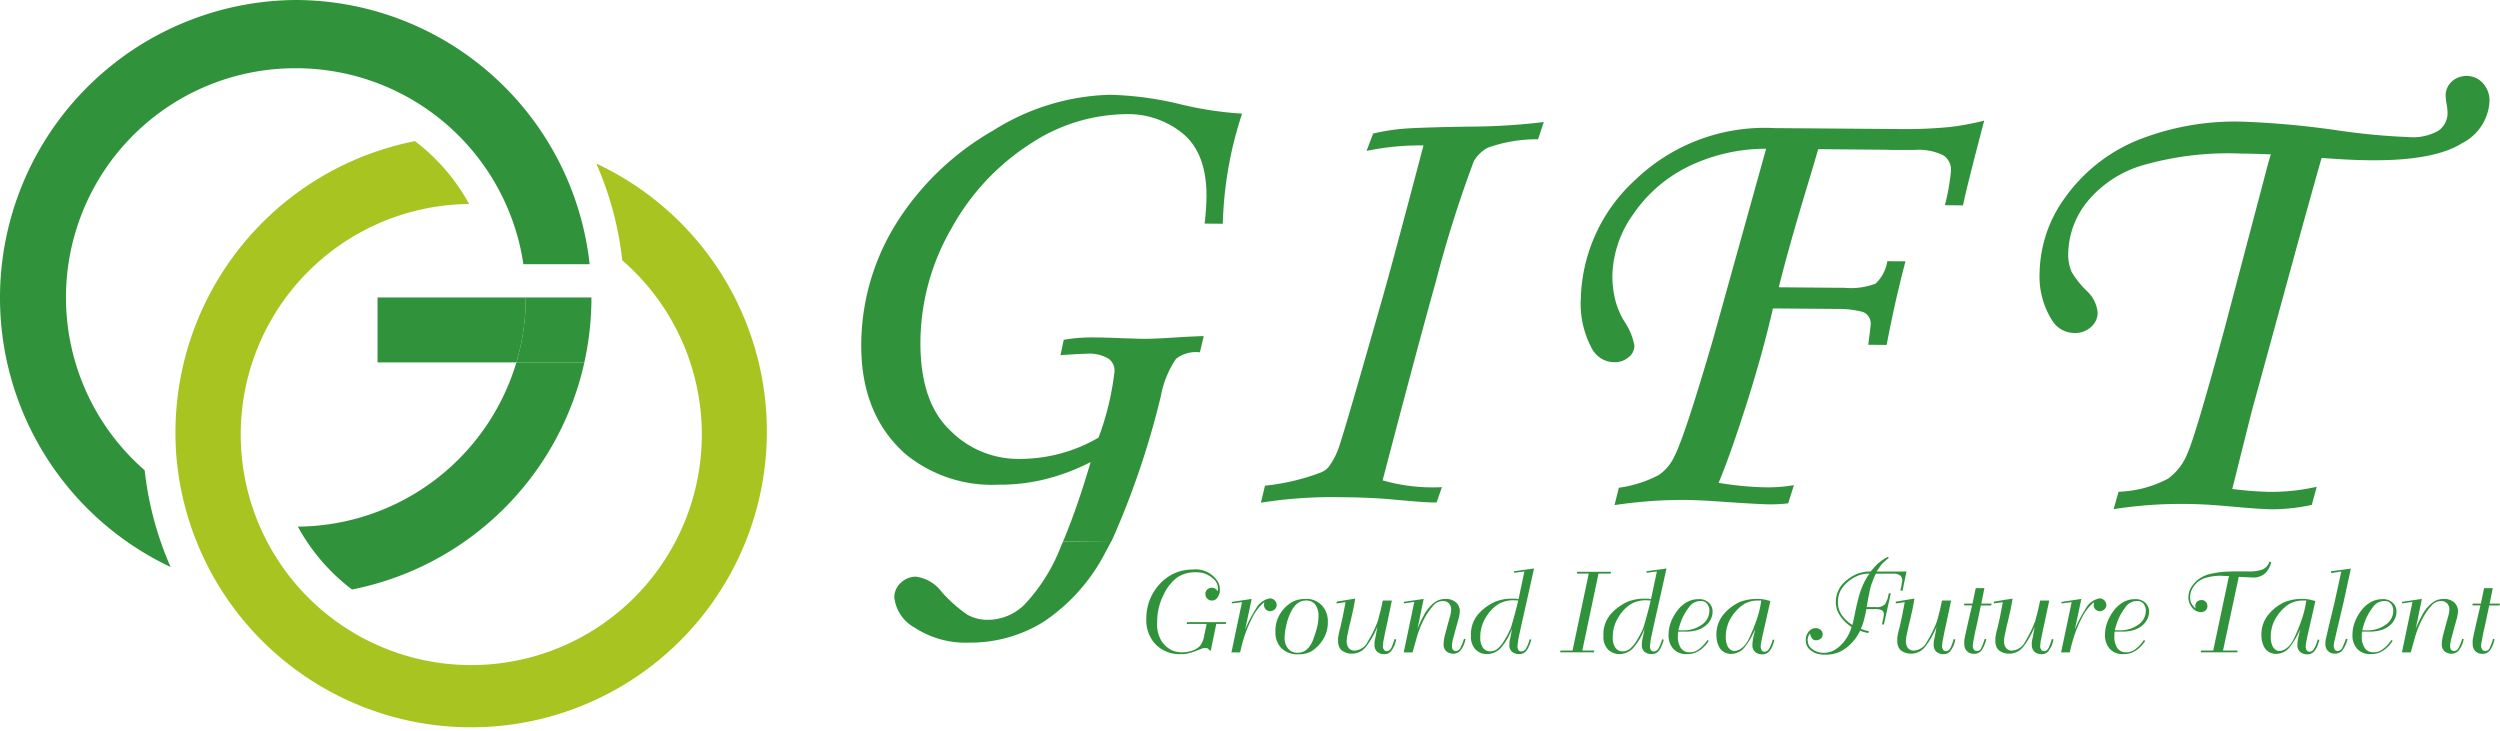
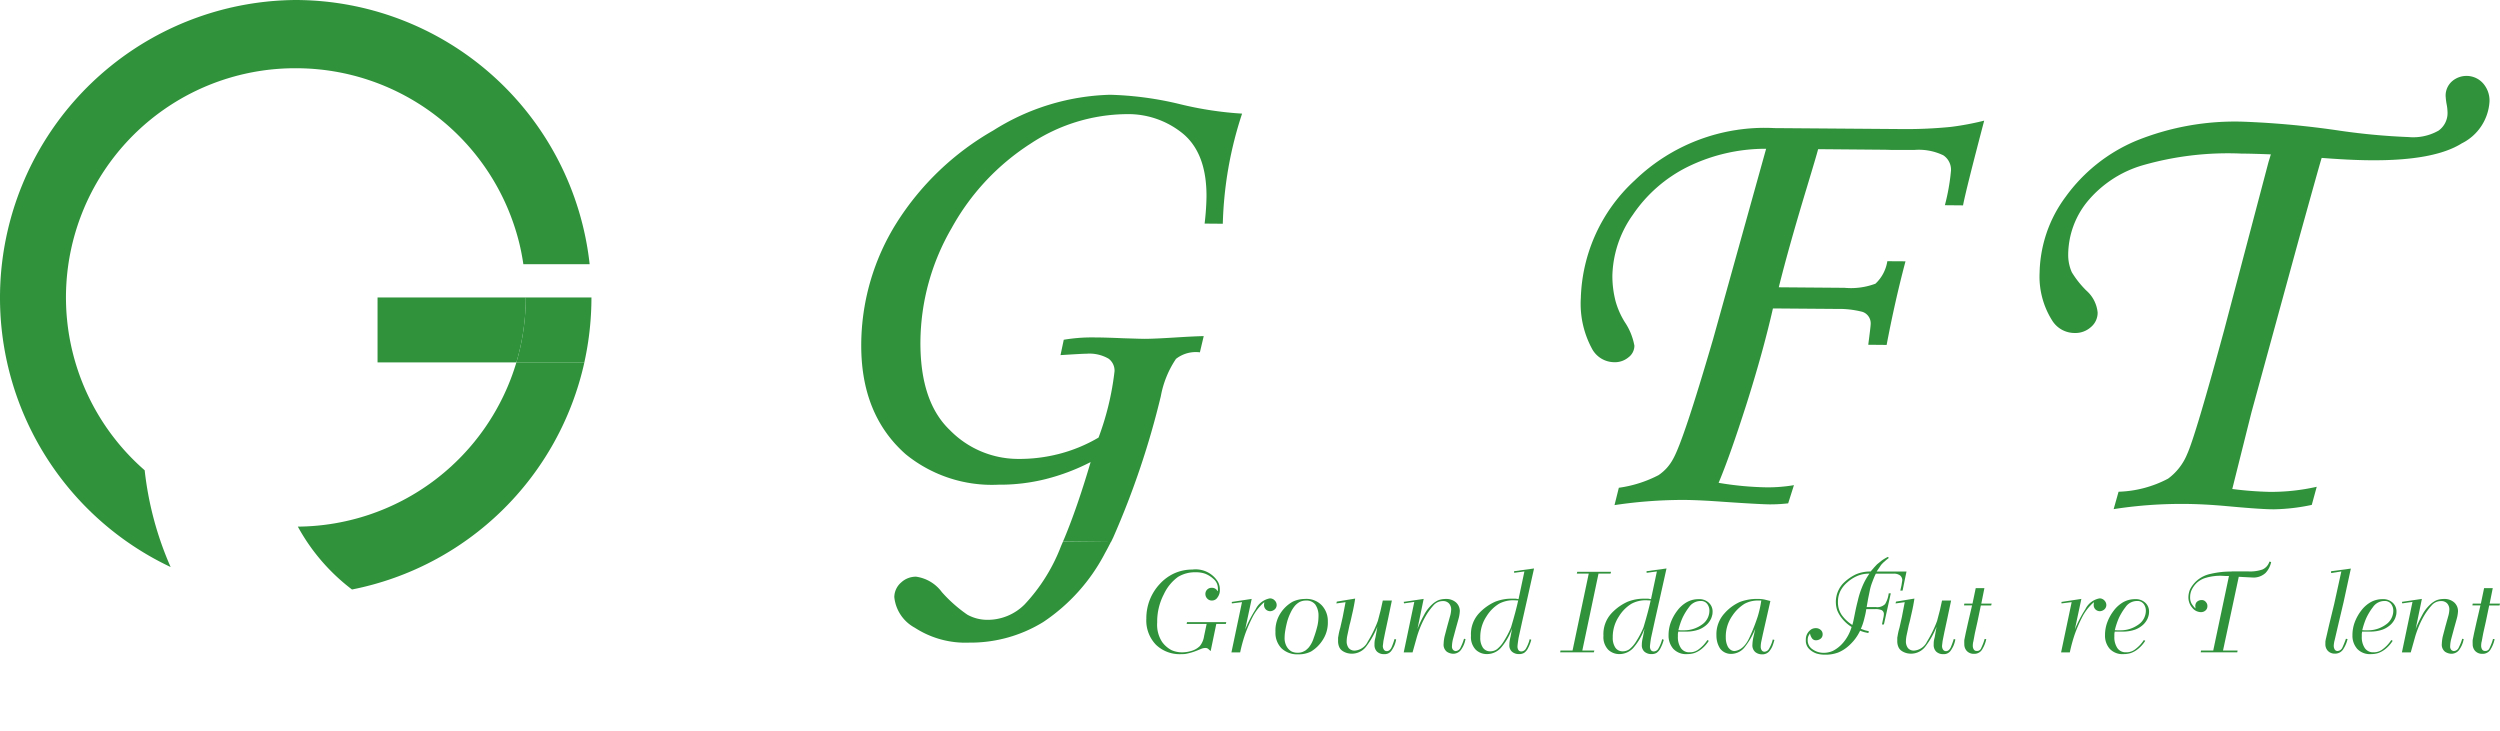
<svg xmlns="http://www.w3.org/2000/svg" id="コンポーネント_6_2" data-name="コンポーネント 6 – 2" width="195.366" height="57.092" viewBox="0 0 195.366 57.092">
  <defs>
    <clipPath id="clip-path">
      <rect id="長方形_107" data-name="長方形 107" width="195.366" height="57.092" fill="none" />
    </clipPath>
  </defs>
  <g id="グループ_3067" data-name="グループ 3067" clip-path="url(#clip-path)">
-     <path id="パス_700" data-name="パス 700" d="M560.96,52.366l-.451,1.342a11.357,11.357,0,0,0-3.946.665,2.824,2.824,0,0,0-1.07,1.044,94.121,94.121,0,0,0-2.985,9.476c-.538,1.88-1.937,7.037-4.143,15.467a14.081,14.081,0,0,0,4.635.531l-.416,1.2c-.573.013-1.683-.074-3.367-.228-1.208-.117-2.631-.175-4.232-.188a35.778,35.778,0,0,0-6.132.431l.319-1.328a17.312,17.312,0,0,0,4.407-1.048,1.6,1.6,0,0,0,.576-.428,5.814,5.814,0,0,0,.876-1.789q.462-1.362,3.227-11.067.811-2.8,3.3-12.257a20.375,20.375,0,0,0-4.45.428l.516-1.357a15.745,15.745,0,0,1,2.258-.368c.772-.071,2.522-.133,5.233-.175a50.027,50.027,0,0,0,5.841-.355" transform="translate(-440.318 -42.823)" fill="#30933c" />
    <path id="パス_701" data-name="パス 701" d="M705.434,58.348l-1.42-.013a16.406,16.406,0,0,0,.477-2.689,1.356,1.356,0,0,0-.594-1.209,4.41,4.41,0,0,0-2.284-.42h-1.684L699.373,54l-5.264-.045c-.1.389-.386,1.345-.856,2.906-.973,3.209-1.714,5.848-2.219,7.887l5.131.041a5.459,5.459,0,0,0,2.422-.321,3.036,3.036,0,0,0,.93-1.758l1.42.009q-.83,3.13-1.474,6.534l-1.437-.013c.122-.94.192-1.5.192-1.668a.951.951,0,0,0-.63-.9,7.3,7.3,0,0,0-1.991-.232l-5.019-.039c-.524,2.3-1.215,4.786-2.054,7.439-.854,2.67-1.573,4.721-2.191,6.189a24.858,24.858,0,0,0,3.759.353,12.219,12.219,0,0,0,2.127-.171l-.451,1.422a12.636,12.636,0,0,1-1.426.08c-.375,0-1.585-.059-3.628-.2-1.2-.087-2.22-.141-3.069-.147a36.324,36.324,0,0,0-5.448.405l.338-1.356a9.542,9.542,0,0,0,3.1-.985,3.493,3.493,0,0,0,1.137-1.26c.567-1,1.6-4.134,3.132-9.38l4.141-14.866a13.807,13.807,0,0,0-6.177,1.435,11.151,11.151,0,0,0-4.23,3.712,8.548,8.548,0,0,0-1.607,4.753,7.869,7.869,0,0,0,.246,2A6.243,6.243,0,0,0,679,67.468a4.861,4.861,0,0,1,.752,1.847,1.141,1.141,0,0,1-.465.908,1.655,1.655,0,0,1-1.15.379,1.989,1.989,0,0,1-1.706-1.064,7.379,7.379,0,0,1-.866-3.954A12.983,12.983,0,0,1,679.77,56.4a14.607,14.607,0,0,1,10.919-4.092l10.084.077a35.222,35.222,0,0,0,3.714-.171,21.729,21.729,0,0,0,2.6-.489c-.909,3.458-1.467,5.665-1.655,6.625" transform="translate(-552.029 -42.298)" fill="#30933c" />
    <path id="パス_702" data-name="パス 702" d="M893.288,64.655l-.388,1.421a15.367,15.367,0,0,1-2.962.345c-.734,0-1.959-.091-3.66-.247C885,66.058,883.86,66,882.831,66a34.214,34.214,0,0,0-5.414.407l.384-1.36a8.837,8.837,0,0,0,3.869-1.022,4.486,4.486,0,0,0,1.5-1.938c.42-.923,1.377-4.119,2.873-9.631L889.514,39.3l.187-.616c-1.031-.041-1.814-.059-2.336-.063a24.1,24.1,0,0,0-7.723.928,8.807,8.807,0,0,0-4.307,2.858,6.631,6.631,0,0,0-1.469,4.06,3.354,3.354,0,0,0,.279,1.423,7.366,7.366,0,0,0,1.152,1.449,2.607,2.607,0,0,1,.869,1.709,1.461,1.461,0,0,1-.533,1.139,1.813,1.813,0,0,1-1.262.455,2.061,2.061,0,0,1-1.773-1,6.428,6.428,0,0,1-.967-3.738,10.265,10.265,0,0,1,2.024-5.891,12.992,12.992,0,0,1,5.495-4.382,20.525,20.525,0,0,1,8.447-1.5,68.738,68.738,0,0,1,7.547.71,51.184,51.184,0,0,0,5.325.49,4.008,4.008,0,0,0,2.341-.506,1.685,1.685,0,0,0,.7-1.389,3.836,3.836,0,0,0-.077-.7,5.209,5.209,0,0,1-.074-.634,1.491,1.491,0,0,1,.48-1.11,1.731,1.731,0,0,1,2.435.127,2.03,2.03,0,0,1,.514,1.458,3.916,3.916,0,0,1-2.168,3.248c-1.432.9-3.8,1.348-7.138,1.319-1.181-.008-2.453-.079-3.809-.184-.185.6-.74,2.609-1.7,6.051l-2.354,8.6-1.432,5.23-1.5,5.992a28.2,28.2,0,0,0,2.923.225,16.133,16.133,0,0,0,3.684-.4" transform="translate(-712.243 -26.62)" fill="#30933c" />
    <path id="パス_703" data-name="パス 703" d="M383.806,75.55l.1-.232.129-.313q.967-2.382,1.931-5.664a16.347,16.347,0,0,1-3.527,1.334,14.7,14.7,0,0,1-3.665.434,10.677,10.677,0,0,1-7.254-2.376c-2.355-2.077-3.507-4.948-3.479-8.63a18.02,18.02,0,0,1,2.757-9.446,21.566,21.566,0,0,1,7.558-7.228,17.922,17.922,0,0,1,9.128-2.791,25.876,25.876,0,0,1,5.485.739,27.32,27.32,0,0,0,4.834.734,29.792,29.792,0,0,0-1.507,8.606l-1.422-.012a20.222,20.222,0,0,0,.147-2.07c.019-2.227-.574-3.873-1.792-4.919a6.755,6.755,0,0,0-4.5-1.564,13.786,13.786,0,0,0-7.456,2.306,18.349,18.349,0,0,0-6.163,6.59,17.931,17.931,0,0,0-2.444,8.861q-.034,4.709,2.3,6.932a7.461,7.461,0,0,0,5.248,2.253,12.389,12.389,0,0,0,3.337-.405,11.962,11.962,0,0,0,3.035-1.263,21.793,21.793,0,0,0,1.249-5.187,1.166,1.166,0,0,0-.464-.977,2.972,2.972,0,0,0-1.732-.387c-.276,0-.945.041-2.026.108l.254-1.2a13.017,13.017,0,0,1,2.34-.182c.639,0,1.407.026,2.34.065.716.021,1.256.041,1.6.045.636,0,1.6-.052,2.893-.134.688-.041,1.275-.069,1.765-.08l-.3,1.269a2.512,2.512,0,0,0-1.868.511,7.7,7.7,0,0,0-1.184,2.913,65.015,65.015,0,0,1-3.706,11.008l-.106.223-.082.166Z" transform="translate(-300.738 -33.232)" fill="#30933c" />
    <path id="パス_704" data-name="パス 704" d="M395.373,232.22l-.03.074-.129.3a13.863,13.863,0,0,1-2.843,4.546,4.075,4.075,0,0,1-2.935,1.2,3.231,3.231,0,0,1-1.534-.4,11.02,11.02,0,0,1-1.995-1.765,3.018,3.018,0,0,0-2.019-1.207,1.7,1.7,0,0,0-1.164.455,1.526,1.526,0,0,0-.533,1.141,3.072,3.072,0,0,0,1.6,2.393,7.264,7.264,0,0,0,4.241,1.165,10.843,10.843,0,0,0,5.8-1.611,14.5,14.5,0,0,0,4.832-5.4c.108-.191.214-.392.321-.6l.108-.209.024-.05Z" transform="translate(-312.304 -189.903)" fill="#30933c" />
    <path id="パス_705" data-name="パス 705" d="M493.528,244.219a2.047,2.047,0,0,1,1.965.962,1.264,1.264,0,0,1,.148.613.945.945,0,0,1-.19.617.5.5,0,0,1-.425.233.479.479,0,0,1-.376-.157.506.506,0,0,1-.14-.345.475.475,0,0,1,.494-.492.469.469,0,0,1,.278.071.422.422,0,0,1,.18.2l.027-.054v-.143a.975.975,0,0,0-.35-.769,2.08,2.08,0,0,0-.66-.411,2.169,2.169,0,0,0-.714-.108,2.555,2.555,0,0,0-1.4.366,3.486,3.486,0,0,0-1.1,1.349,4.618,4.618,0,0,0-.521,2.2,2.462,2.462,0,0,0,.382,1.528,2.124,2.124,0,0,0,.75.648,2.042,2.042,0,0,0,.844.165,2.462,2.462,0,0,0,.714-.116,1.519,1.519,0,0,0,.642-.374,1.6,1.6,0,0,0,.332-.784l.2-.944h-1.562l.027-.143h3.07l-.036.143h-.745l-.44,2.12-.152-.134a.331.331,0,0,0-.269-.108.9.9,0,0,0-.341.079l-.395.158a4.135,4.135,0,0,1-.48.154,3.291,3.291,0,0,1-.368.079,3.042,3.042,0,0,1-.319.013,2.666,2.666,0,0,1-1.953-.737,2.72,2.72,0,0,1-.75-2.033,3.989,3.989,0,0,1,.27-1.479,3.932,3.932,0,0,1,.778-1.233,3.554,3.554,0,0,1,1.151-.84,3.45,3.45,0,0,1,1.434-.29" transform="translate(-400.313 -199.715)" fill="#30933c" />
    <path id="パス_706" data-name="パス 706" d="M527.814,256.636l-.512,2.4a9.439,9.439,0,0,1,.826-1.6,1.552,1.552,0,0,1,1.1-.841.5.5,0,0,1,.391.166.512.512,0,0,1,.148.344.462.462,0,0,1-.13.327.57.57,0,0,1-.364.165.507.507,0,0,1-.346-.13.489.489,0,0,1-.148-.389l.009-.1.009-.09a3.884,3.884,0,0,0-.947,1.23,10.8,10.8,0,0,0-.57,1.338,12.233,12.233,0,0,0-.368,1.36h-.682l.826-3.928-.79.1-.009-.116Z" transform="translate(-429.999 -209.833)" fill="#30933c" />
    <path id="パス_707" data-name="パス 707" d="M547.421,256.837a1.644,1.644,0,0,1,1.288.514,1.8,1.8,0,0,1,.462,1.248,2.49,2.49,0,0,1-.449,1.521,2.755,2.755,0,0,1-.866.828,2.09,2.09,0,0,1-.983.219,1.793,1.793,0,0,1-1.324-.47,1.731,1.731,0,0,1-.471-1.284,2.476,2.476,0,0,1,.467-1.566,2.712,2.712,0,0,1,.893-.8,2.232,2.232,0,0,1,.983-.206m.054.125a1.052,1.052,0,0,0-.5.108,1.33,1.33,0,0,0-.364.286,2.377,2.377,0,0,0-.328.505,4.275,4.275,0,0,0-.283.72q-.1.385-.153.711a3.529,3.529,0,0,0-.054.559,1.319,1.319,0,0,0,.17.716,1,1,0,0,0,.372.371,1.025,1.025,0,0,0,.471.1,1,1,0,0,0,.4-.067,1.812,1.812,0,0,0,.215-.108,2.13,2.13,0,0,0,.251-.228,2.211,2.211,0,0,0,.4-.765,8.106,8.106,0,0,0,.287-.944,3.4,3.4,0,0,0,.081-.733,1.5,1.5,0,0,0-.251-.922.874.874,0,0,0-.709-.313" transform="translate(-445.405 -210.034)" fill="#30933c" />
    <path id="パス_708" data-name="パス 708" d="M572.531,256.688q-.09.573-.189,1.006t-.139.618q-.04.183-.112.443l-.162.76a2.575,2.575,0,0,0-.063.492.853.853,0,0,0,.157.546.588.588,0,0,0,.489.2,1.223,1.223,0,0,0,1-.7,9.093,9.093,0,0,0,.79-1.619l.216-.823.17-.769h.709l-.3,1.444-.224,1.04-.135.673-.045.376a.526.526,0,0,0,.081.305.266.266,0,0,0,.233.116q.215,0,.359-.28a5.708,5.708,0,0,0,.242-.668l.126.036a2.664,2.664,0,0,1-.13.451,2.33,2.33,0,0,1-.251.442.634.634,0,0,1-.561.253.765.765,0,0,1-.552-.193.716.716,0,0,1-.2-.544,2.156,2.156,0,0,1,.013-.292c.009-.057.031-.157.067-.3l.144-.818a6.455,6.455,0,0,1-.857,1.53,1.4,1.4,0,0,1-1.49.537,1.264,1.264,0,0,1-.355-.156.721.721,0,0,1-.274-.309,1.138,1.138,0,0,1-.094-.492v-.251q.027-.134.049-.277a4.867,4.867,0,0,1,.121-.492l.189-.832.225-1.172-.718.1.036-.143Z" transform="translate(-466.628 -209.912)" fill="#30933c" />
    <path id="パス_709" data-name="パス 709" d="M601.391,256.837l-.485,2.353q.1-.268.211-.506t.314-.613a2.841,2.841,0,0,1,.418-.6,3.206,3.206,0,0,1,.332-.317,1.978,1.978,0,0,1,.247-.161,1.192,1.192,0,0,1,.31-.112,1.719,1.719,0,0,1,.377-.04,1.145,1.145,0,0,1,.8.268.908.908,0,0,1,.3.707,2.684,2.684,0,0,1-.1.581l-.215.77-.207.769a2.536,2.536,0,0,0-.09.6.377.377,0,0,0,.095.291.3.3,0,0,0,.2.085.448.448,0,0,0,.386-.3,3.729,3.729,0,0,0,.26-.662l.117.027a2,2,0,0,1-.4.9.762.762,0,0,1-.557.246.944.944,0,0,1-.5-.157.7.7,0,0,1-.251-.639,2.889,2.889,0,0,1,.081-.591l.2-.76.206-.743a2.161,2.161,0,0,0,.1-.555.7.7,0,0,0-.166-.483.607.607,0,0,0-.48-.188.943.943,0,0,0-.736.335,5.2,5.2,0,0,0-.484.631,6.82,6.82,0,0,0-.4.738,7.961,7.961,0,0,0-.409,1.087l-.341,1.217h-.691l.826-3.945-.8.116-.027-.119Z" transform="translate(-490.137 -210.034)" fill="#30933c" />
    <path id="パス_710" data-name="パス 710" d="M631.863,246.139h.278l.215.036.458-2.165-.8.107-.009-.125,1.562-.215-.5,2.246-.419,1.861-.292,1.333q-.081.537-.081.644a.494.494,0,0,0,.076.3.282.282,0,0,0,.238.1.427.427,0,0,0,.35-.237,2.753,2.753,0,0,0,.287-.72l.126.045a3,3,0,0,1-.251.649.963.963,0,0,1-.31.376.768.768,0,0,1-.4.094.814.814,0,0,1-.539-.179.657.657,0,0,1-.215-.537,2.073,2.073,0,0,1,.018-.273,3.609,3.609,0,0,1,.072-.362l.126-.653a4.687,4.687,0,0,1-.889,1.53,1.469,1.469,0,0,1-1.077.474,1.24,1.24,0,0,1-.88-.346,1.422,1.422,0,0,1-.368-1.083,2.391,2.391,0,0,1,.651-1.783,3.93,3.93,0,0,1,1.243-.881,3.535,3.535,0,0,1,1.329-.238m.117.125a2.364,2.364,0,0,0-1.145.27,2.975,2.975,0,0,0-.983.988,2.886,2.886,0,0,0-.485,1.653,1.361,1.361,0,0,0,.2.787.671.671,0,0,0,.588.292.885.885,0,0,0,.516-.166,2.352,2.352,0,0,0,.543-.638,6.8,6.8,0,0,0,.557-1.074l.179-.611.153-.557.126-.495.1-.431Z" transform="translate(-513.687 -199.354)" fill="#30933c" />
    <path id="パス_711" data-name="パス 711" d="M670.716,245.2l-.036.143h-.943l-1.266,6.012h.943l-.045.143h-2.63l.027-.143h.942l1.266-6.012h-.934l.036-.143Z" transform="translate(-544.819 -200.518)" fill="#30933c" />
    <path id="パス_712" data-name="パス 712" d="M688.47,246.139h.279l.215.036.458-2.165-.8.107-.009-.125,1.562-.215-.5,2.246-.419,1.861-.292,1.333q-.081.537-.081.644a.494.494,0,0,0,.076.3.282.282,0,0,0,.238.1.427.427,0,0,0,.35-.237,2.755,2.755,0,0,0,.287-.72l.126.045a3.007,3.007,0,0,1-.251.649.963.963,0,0,1-.31.376.768.768,0,0,1-.4.094.815.815,0,0,1-.539-.179.657.657,0,0,1-.215-.537,2.073,2.073,0,0,1,.018-.273,3.592,3.592,0,0,1,.072-.362l.126-.653a4.685,4.685,0,0,1-.889,1.53,1.469,1.469,0,0,1-1.077.474,1.24,1.24,0,0,1-.88-.346,1.422,1.422,0,0,1-.368-1.083,2.391,2.391,0,0,1,.651-1.783,3.93,3.93,0,0,1,1.243-.881,3.537,3.537,0,0,1,1.329-.238m.117.125a2.364,2.364,0,0,0-1.145.27,2.975,2.975,0,0,0-.983.988,2.886,2.886,0,0,0-.485,1.653,1.361,1.361,0,0,0,.2.787.671.671,0,0,0,.588.292.885.885,0,0,0,.516-.166,2.355,2.355,0,0,0,.543-.638,6.8,6.8,0,0,0,.557-1.074l.179-.611.153-.557.126-.495.1-.431Z" transform="translate(-559.943 -199.354)" fill="#30933c" />
    <path id="パス_713" data-name="パス 713" d="M715.445,256.935a1.078,1.078,0,0,1,.785.283.917.917,0,0,1,.292.682,1.389,1.389,0,0,1-.018.235,1.939,1.939,0,0,1-.09.3,1.561,1.561,0,0,1-.323.469,1.921,1.921,0,0,1-.656.411,2.873,2.873,0,0,1-1.032.155h-.566l-.027.178v.213a1.533,1.533,0,0,0,.233.894.771.771,0,0,0,.673.333,1.1,1.1,0,0,0,.669-.195,3.015,3.015,0,0,0,.431-.377,3.173,3.173,0,0,0,.3-.386l.108.062a2.526,2.526,0,0,1-.556.63,1.9,1.9,0,0,1-.566.324,1.86,1.86,0,0,1-.575.084,1.355,1.355,0,0,1-1.082-.419,1.56,1.56,0,0,1-.364-1.06,2.891,2.891,0,0,1,.171-.989,3.491,3.491,0,0,1,.5-.913,2.44,2.44,0,0,1,.754-.677,1.877,1.877,0,0,1,.934-.236m-1.185,2.434a2.359,2.359,0,0,0,1.418-.434,1.32,1.32,0,0,0,.6-1.114.865.865,0,0,0-.166-.505.6.6,0,0,0-.525-.237,1.082,1.082,0,0,0-.9.48,4.513,4.513,0,0,0-.534.885,5.767,5.767,0,0,0-.3.916l.152.009Z" transform="translate(-582.689 -210.114)" fill="#30933c" />
    <path id="パス_714" data-name="パス 714" d="M737.767,257l-.35,1.547-.234,1.029-.135.635a2.091,2.091,0,0,0-.035.349.5.5,0,0,0,.076.291.258.258,0,0,0,.229.112.437.437,0,0,0,.354-.25,2.73,2.73,0,0,0,.283-.707l.126.036a3.757,3.757,0,0,1-.144.456,1.459,1.459,0,0,1-.2.358.707.707,0,0,1-.62.313.823.823,0,0,1-.53-.179.688.688,0,0,1-.225-.573,3.265,3.265,0,0,1,.081-.608l.144-.644a5.669,5.669,0,0,1-.808,1.418,1.35,1.35,0,0,1-1.078.55,1.049,1.049,0,0,1-.871-.429,1.807,1.807,0,0,1-.207-.465,1.972,1.972,0,0,1-.072-.546,2.414,2.414,0,0,1,.62-1.718,3.52,3.52,0,0,1,1.212-.9,3.705,3.705,0,0,1,1.383-.237,2.548,2.548,0,0,1,.565.054Zm-.709-.036h-.26a2.154,2.154,0,0,0-1.05.255,3.143,3.143,0,0,0-.965.948,2.813,2.813,0,0,0-.5,1.687,1.51,1.51,0,0,0,.17.734.782.782,0,0,0,.22.233.519.519,0,0,0,.3.089q.727-.089,1.172-1.085a14.716,14.716,0,0,0,.633-1.614,8.331,8.331,0,0,0,.278-1.246" transform="translate(-599.418 -210.034)" fill="#30933c" />
    <path id="パス_715" data-name="パス 715" d="M778.122,238.818l.072.081-.173.134-.245.215c-.042.042-.086.087-.131.134a.987.987,0,0,0-.131.179l-.272.4h2.334l-.144.689-.162.8h-.179l.09-.4.063-.394a.482.482,0,0,0-.166-.385.8.8,0,0,0-.525-.143H777.18a3.3,3.3,0,0,0-.144.313c-.054.131-.112.282-.175.452a3.809,3.809,0,0,0-.157.568l-.134.653-.108.626h.727a.853.853,0,0,0,.714-.237,2.125,2.125,0,0,0,.282-.836h.162l-.538,2.433h-.153l.1-.483a1.375,1.375,0,0,0,.048-.3.33.33,0,0,0-.184-.344,1.247,1.247,0,0,0-.471-.076h-.718q-.018.134-.049.3c-.021.11-.052.243-.094.4a4.457,4.457,0,0,1-.279.841l.323.116.3.072-.036.143-.323-.071q-.062-.018-.157-.049a1.273,1.273,0,0,1-.166-.067,3.565,3.565,0,0,1-.781,1.082,2.906,2.906,0,0,1-.934.626,2.8,2.8,0,0,1-1,.17,2.3,2.3,0,0,1-.682-.089,1.537,1.537,0,0,1-.566-.34.913.913,0,0,1-.279-.716.926.926,0,0,1,.157-.568.96.96,0,0,1,.3-.286.711.711,0,0,1,.328-.076.556.556,0,0,1,.372.134.438.438,0,0,1,.157.349.425.425,0,0,1-.125.313.591.591,0,0,1-.365.152.373.373,0,0,1-.347-.161.916.916,0,0,1-.152-.385l-.107.187a.651.651,0,0,0-.053.151.97.97,0,0,0-.018.2.832.832,0,0,0,.389.721,1.466,1.466,0,0,0,.846.267,1.759,1.759,0,0,0,.743-.156,2.662,2.662,0,0,0,.761-.6,3.3,3.3,0,0,0,.69-1.264,2.958,2.958,0,0,1-.741-.657,2.411,2.411,0,0,1-.386-.652,2.113,2.113,0,0,1,.446-2.073,3.546,3.546,0,0,1,1.044-.742,2.856,2.856,0,0,1,1.125-.21l.27-.313.225-.242.351-.286a3.269,3.269,0,0,1,.5-.3m-2.774,5.314q.063-.223.1-.407t.121-.595q.081-.411.206-.895a6.532,6.532,0,0,1,.323-1.033,5.161,5.161,0,0,1,.584-1.078,2.416,2.416,0,0,0-.92.17,2.866,2.866,0,0,0-.794.5,2.247,2.247,0,0,0-.561.7,1.888,1.888,0,0,0-.184.841,1.745,1.745,0,0,0,.305,1.038,2.942,2.942,0,0,0,.817.76" transform="translate(-630.589 -195.298)" fill="#30933c" />
    <path id="パス_716" data-name="パス 716" d="M811.529,256.688q-.09.573-.189,1.006t-.139.618q-.04.183-.112.443l-.162.76a2.574,2.574,0,0,0-.063.492.852.852,0,0,0,.157.546.588.588,0,0,0,.489.2,1.223,1.223,0,0,0,1-.7,9.093,9.093,0,0,0,.79-1.619l.216-.823.17-.769h.709l-.305,1.444-.224,1.04-.135.673-.045.376a.527.527,0,0,0,.081.305.267.267,0,0,0,.234.116q.215,0,.359-.28a5.764,5.764,0,0,0,.242-.668l.126.036a2.653,2.653,0,0,1-.13.451,2.344,2.344,0,0,1-.251.442.634.634,0,0,1-.561.253.766.766,0,0,1-.552-.193.717.717,0,0,1-.2-.544,2.167,2.167,0,0,1,.013-.292c.009-.057.031-.157.067-.3l.144-.818a6.455,6.455,0,0,1-.857,1.53,1.405,1.405,0,0,1-1.49.537,1.263,1.263,0,0,1-.355-.156.719.719,0,0,1-.274-.309,1.138,1.138,0,0,1-.094-.492v-.251q.027-.134.049-.277a4.855,4.855,0,0,1,.121-.492l.188-.832.225-1.172-.718.1.036-.143Z" transform="translate(-661.923 -209.912)" fill="#30933c" />
    <path id="パス_717" data-name="パス 717" d="M840.907,252.222l-.242,1.208h.808l-.036.143h-.808l-.26,1.253-.206.921-.117.626a1.164,1.164,0,0,0-.036.184,1.553,1.553,0,0,0-.009.157.544.544,0,0,0,.076.3.255.255,0,0,0,.229.116.335.335,0,0,0,.332-.188q.089-.188.162-.371a3.933,3.933,0,0,0,.126-.38l.126.018a2.5,2.5,0,0,1-.332.823.7.7,0,0,1-.619.322.746.746,0,0,1-.557-.21.764.764,0,0,1-.207-.559,2.635,2.635,0,0,1,0-.313l.111-.546.194-.868.3-1.288h-.629l.027-.143h.637l.252-1.208Z" transform="translate(-685.833 -206.26)" fill="#30933c" />
-     <path id="パス_718" data-name="パス 718" d="M853.458,256.688q-.09.573-.189,1.006t-.139.618q-.04.183-.112.443l-.162.76a2.57,2.57,0,0,0-.063.492.853.853,0,0,0,.157.546.589.589,0,0,0,.489.2,1.223,1.223,0,0,0,1-.7,9.085,9.085,0,0,0,.79-1.619l.216-.823.17-.769h.709l-.305,1.444-.224,1.04-.135.673-.045.376a.525.525,0,0,0,.081.305.266.266,0,0,0,.233.116q.215,0,.359-.28a5.764,5.764,0,0,0,.242-.668l.126.036a2.658,2.658,0,0,1-.13.451,2.332,2.332,0,0,1-.251.442.634.634,0,0,1-.561.253.766.766,0,0,1-.552-.193.716.716,0,0,1-.2-.544,2.177,2.177,0,0,1,.013-.292c.009-.057.031-.157.067-.3l.144-.818a6.449,6.449,0,0,1-.858,1.53,1.4,1.4,0,0,1-1.49.537,1.264,1.264,0,0,1-.355-.156.722.722,0,0,1-.274-.309,1.138,1.138,0,0,1-.094-.492v-.251q.027-.134.049-.277a4.775,4.775,0,0,1,.121-.492l.188-.832.224-1.172-.718.1.036-.143Z" transform="translate(-696.184 -209.912)" fill="#30933c" />
    <path id="パス_719" data-name="パス 719" d="M882.385,256.636l-.512,2.4a9.438,9.438,0,0,1,.826-1.6,1.552,1.552,0,0,1,1.1-.841.5.5,0,0,1,.39.166.513.513,0,0,1,.148.344.462.462,0,0,1-.13.327.57.57,0,0,1-.364.165.506.506,0,0,1-.346-.13.489.489,0,0,1-.148-.389l.009-.1.009-.09a3.88,3.88,0,0,0-.947,1.23,10.814,10.814,0,0,0-.57,1.338,12.3,12.3,0,0,0-.368,1.36H880.8l.826-3.928-.79.1-.009-.116Z" transform="translate(-719.734 -209.833)" fill="#30933c" />
    <path id="パス_720" data-name="パス 720" d="M901.96,256.935a1.079,1.079,0,0,1,.786.283.917.917,0,0,1,.292.682,1.389,1.389,0,0,1-.018.235,1.949,1.949,0,0,1-.09.3,1.558,1.558,0,0,1-.323.469,1.921,1.921,0,0,1-.656.411,2.873,2.873,0,0,1-1.032.155h-.566l-.027.178v.213a1.533,1.533,0,0,0,.233.894.771.771,0,0,0,.673.333,1.1,1.1,0,0,0,.669-.195,3,3,0,0,0,.431-.377,3.161,3.161,0,0,0,.3-.386l.108.062a2.524,2.524,0,0,1-.557.63,1.892,1.892,0,0,1-.566.324,1.859,1.859,0,0,1-.575.084,1.355,1.355,0,0,1-1.082-.419,1.559,1.559,0,0,1-.364-1.06,2.888,2.888,0,0,1,.171-.989,3.481,3.481,0,0,1,.5-.913,2.436,2.436,0,0,1,.754-.677,1.876,1.876,0,0,1,.934-.236m-1.185,2.434a2.359,2.359,0,0,0,1.418-.434,1.32,1.32,0,0,0,.6-1.114.864.864,0,0,0-.166-.505.6.6,0,0,0-.525-.237,1.082,1.082,0,0,0-.9.48,4.513,4.513,0,0,0-.534.885,5.8,5.8,0,0,0-.3.916l.152.009Z" transform="translate(-735.097 -210.114)" fill="#30933c" />
    <path id="パス_721" data-name="パス 721" d="M938.617,241.6h1.32a2.957,2.957,0,0,0,1.1-.155,1,1,0,0,0,.534-.615l.135.036a1.764,1.764,0,0,1-.44.854,1.381,1.381,0,0,1-1.05.354l-1.042-.054-1.23,5.761h1.14l-.027.143H936.2l.027-.143h.952l1.23-5.824h-.26l-.35-.018a4.026,4.026,0,0,0-1.149.147,1.788,1.788,0,0,0-.75.4,1.914,1.914,0,0,0-.391.528,1.315,1.315,0,0,0-.135.581,1,1,0,0,0,.117.528,2.109,2.109,0,0,0,.305.376l-.009-.081-.009-.107a.481.481,0,0,1,.107-.317.531.531,0,0,1,.368-.157.4.4,0,0,1,.3.1.648.648,0,0,1,.135.179.489.489,0,0,1,.036.2.436.436,0,0,1-.144.331.518.518,0,0,1-.368.134.875.875,0,0,1-.673-.343,1.229,1.229,0,0,1-.3-.832,1.661,1.661,0,0,1,.126-.6,2.3,2.3,0,0,1,.516-.672,2.376,2.376,0,0,1,1.109-.547,6.845,6.845,0,0,1,1.625-.178" transform="translate(-764.223 -196.945)" fill="#30933c" />
-     <path id="パス_722" data-name="パス 722" d="M970.676,257l-.35,1.547-.234,1.029-.135.635a2.085,2.085,0,0,0-.036.349.5.5,0,0,0,.076.291.258.258,0,0,0,.229.112.437.437,0,0,0,.354-.25,2.731,2.731,0,0,0,.283-.707l.126.036a3.779,3.779,0,0,1-.144.456,1.47,1.47,0,0,1-.2.358.706.706,0,0,1-.62.313.824.824,0,0,1-.53-.179.689.689,0,0,1-.225-.573,3.266,3.266,0,0,1,.081-.608l.144-.644a5.671,5.671,0,0,1-.808,1.418,1.35,1.35,0,0,1-1.078.55,1.049,1.049,0,0,1-.871-.429,1.8,1.8,0,0,1-.206-.465,1.963,1.963,0,0,1-.072-.546,2.414,2.414,0,0,1,.62-1.718,3.518,3.518,0,0,1,1.212-.9,3.705,3.705,0,0,1,1.383-.237,2.549,2.549,0,0,1,.565.054Zm-.709-.036h-.26a2.154,2.154,0,0,0-1.05.255,3.143,3.143,0,0,0-.965.948,2.813,2.813,0,0,0-.5,1.687,1.51,1.51,0,0,0,.17.734.783.783,0,0,0,.22.233.519.519,0,0,0,.3.089q.727-.089,1.172-1.085a14.688,14.688,0,0,0,.633-1.614,8.293,8.293,0,0,0,.278-1.246" transform="translate(-789.737 -210.034)" fill="#30933c" />
    <path id="パス_723" data-name="パス 723" d="M994.418,249.874a.524.524,0,0,0,.072.273.25.25,0,0,0,.233.12.45.45,0,0,0,.368-.268q.126-.269.278-.689l.126.027a2.512,2.512,0,0,1-.359.823.738.738,0,0,1-.638.313.73.73,0,0,1-.525-.2.748.748,0,0,1-.211-.568c0-.048,0-.1,0-.157a2.4,2.4,0,0,1,.067-.344l.224-.975.4-1.646.556-2.532-.8.125v-.143l1.544-.206-.566,2.612-.431,1.825-.26,1.118a2.148,2.148,0,0,0-.081.492" transform="translate(-812.042 -199.394)" fill="#30933c" />
    <path id="パス_724" data-name="パス 724" d="M1007.71,256.935a1.078,1.078,0,0,1,.786.283.917.917,0,0,1,.292.682,1.39,1.39,0,0,1-.018.235,1.953,1.953,0,0,1-.09.3,1.564,1.564,0,0,1-.323.469,1.92,1.92,0,0,1-.656.411,2.873,2.873,0,0,1-1.032.155h-.566l-.027.178v.213a1.532,1.532,0,0,0,.233.894.771.771,0,0,0,.673.333,1.1,1.1,0,0,0,.669-.195,3,3,0,0,0,.431-.377,3.173,3.173,0,0,0,.3-.386l.108.062a2.529,2.529,0,0,1-.557.63,1.894,1.894,0,0,1-.566.324,1.86,1.86,0,0,1-.575.084,1.356,1.356,0,0,1-1.082-.419,1.56,1.56,0,0,1-.364-1.06,2.888,2.888,0,0,1,.171-.989,3.487,3.487,0,0,1,.5-.913,2.441,2.441,0,0,1,.754-.677,1.876,1.876,0,0,1,.934-.236m-1.185,2.434a2.36,2.36,0,0,0,1.418-.434,1.32,1.32,0,0,0,.6-1.114.864.864,0,0,0-.166-.505.6.6,0,0,0-.525-.237,1.082,1.082,0,0,0-.9.48,4.519,4.519,0,0,0-.534.885,5.8,5.8,0,0,0-.3.916l.152.009Z" transform="translate(-821.511 -210.114)" fill="#30933c" />
    <path id="パス_725" data-name="パス 725" d="M1027.982,256.837l-.485,2.353q.1-.268.211-.506t.314-.613a2.826,2.826,0,0,1,.417-.6,3.2,3.2,0,0,1,.332-.317,1.981,1.981,0,0,1,.247-.161,1.194,1.194,0,0,1,.31-.112,1.719,1.719,0,0,1,.377-.04,1.146,1.146,0,0,1,.8.268.909.909,0,0,1,.3.707,2.688,2.688,0,0,1-.1.581l-.215.77-.207.769a2.536,2.536,0,0,0-.09.6.377.377,0,0,0,.095.291.3.3,0,0,0,.2.085.448.448,0,0,0,.386-.3,3.738,3.738,0,0,0,.26-.662l.116.027a1.994,1.994,0,0,1-.4.9.761.761,0,0,1-.557.246.945.945,0,0,1-.5-.157.7.7,0,0,1-.251-.639,2.9,2.9,0,0,1,.081-.591l.2-.76.206-.743a2.155,2.155,0,0,0,.1-.555.7.7,0,0,0-.166-.483.608.608,0,0,0-.48-.188.943.943,0,0,0-.736.335,5.219,5.219,0,0,0-.484.631,6.82,6.82,0,0,0-.4.738,7.977,7.977,0,0,0-.409,1.087l-.341,1.217h-.691l.826-3.945-.8.116-.027-.119Z" transform="translate(-838.721 -210.034)" fill="#30933c" />
    <path id="パス_726" data-name="パス 726" d="M1058.154,252.222l-.242,1.208h.808l-.036.143h-.808l-.26,1.253-.206.921-.117.626a1.157,1.157,0,0,0-.036.184c-.006.057-.009.109-.009.157a.543.543,0,0,0,.077.3.254.254,0,0,0,.229.116.334.334,0,0,0,.332-.188c.06-.125.114-.249.162-.371a3.9,3.9,0,0,0,.126-.38l.126.018a2.488,2.488,0,0,1-.332.823.7.7,0,0,1-.619.322.746.746,0,0,1-.557-.21.764.764,0,0,1-.207-.559,2.663,2.663,0,0,1,0-.313l.111-.546.194-.868.3-1.288h-.629l.027-.143h.637l.252-1.208Z" transform="translate(-863.354 -206.26)" fill="#30933c" />
-     <path id="パス_727" data-name="パス 727" d="M107.871,62.253a25.685,25.685,0,0,1,2.029,7.56,18.017,18.017,0,1,1-11.968-4.4A15.5,15.5,0,0,0,93.7,60.5,23.216,23.216,0,0,0,74.984,83.319c0,.536.02,1.067.055,1.594a23.113,23.113,0,1,0,32.832-22.659Z" transform="translate(-61.273 -49.472)" fill="#a8c420" />
    <path id="パス_728" data-name="パス 728" d="M172.931,127.557H161.349v5.074H172.2a17.626,17.626,0,0,0,.562-2.6,17.988,17.988,0,0,0,.172-2.477" transform="translate(-131.845 -104.312)" fill="#30933c" />
    <path id="パス_729" data-name="パス 729" d="M23.114,5.333A17.965,17.965,0,0,1,40.568,18.953q.205.832.33,1.694h5.181A23.168,23.168,0,0,0,23.114,0a23.27,23.27,0,0,0-9.779,44.312,25.7,25.7,0,0,1-2.029-7.562A17.909,17.909,0,0,1,23.114,5.333" transform="translate(0 0)" fill="#30933c" />
    <path id="パス_730" data-name="パス 730" d="M127.282,168.229a15.472,15.472,0,0,0,4.232,4.913,23.2,23.2,0,0,0,18.16-17.75h-5.313a17.97,17.97,0,0,1-17.079,12.837" transform="translate(-104.007 -127.075)" fill="#30933c" />
    <path id="パス_731" data-name="パス 731" d="M226.541,127.557h-5.136a17.986,17.986,0,0,1-.172,2.475,17.626,17.626,0,0,1-.562,2.6h5.313a23.4,23.4,0,0,0,.424-2.6,23.663,23.663,0,0,0,.132-2.475" transform="translate(-180.32 -104.312)" fill="#30933c" />
  </g>
</svg>